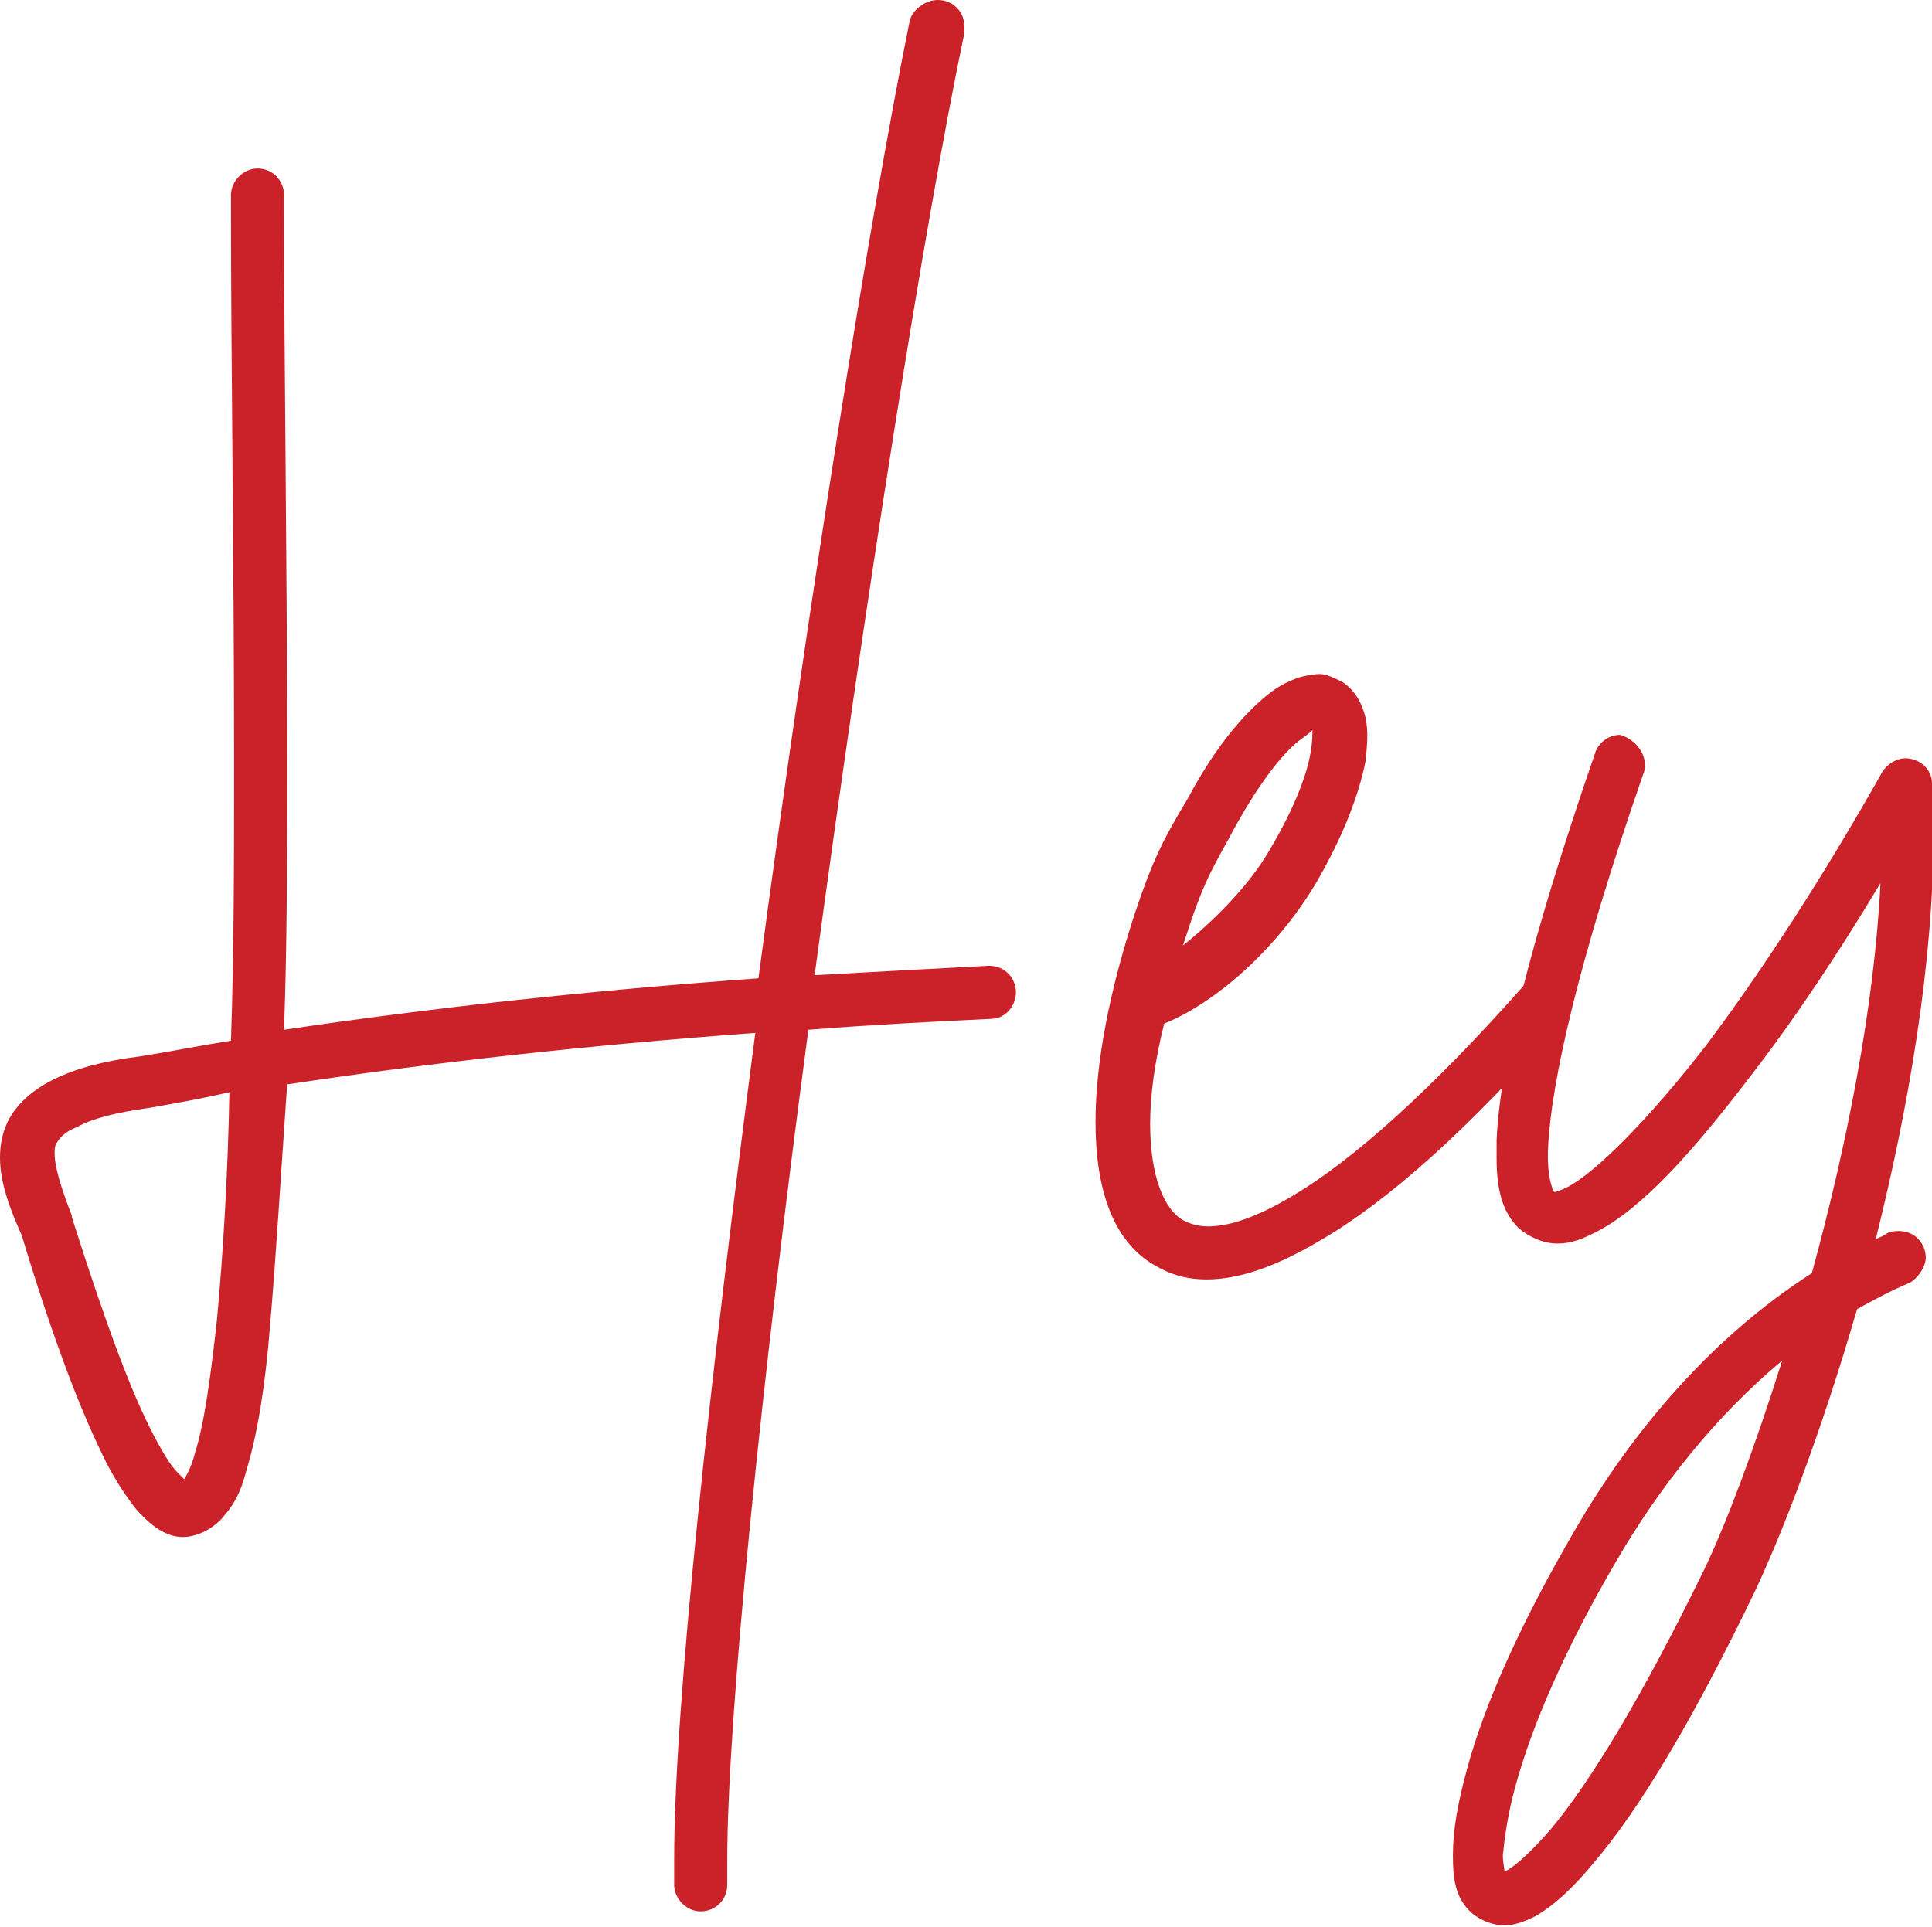
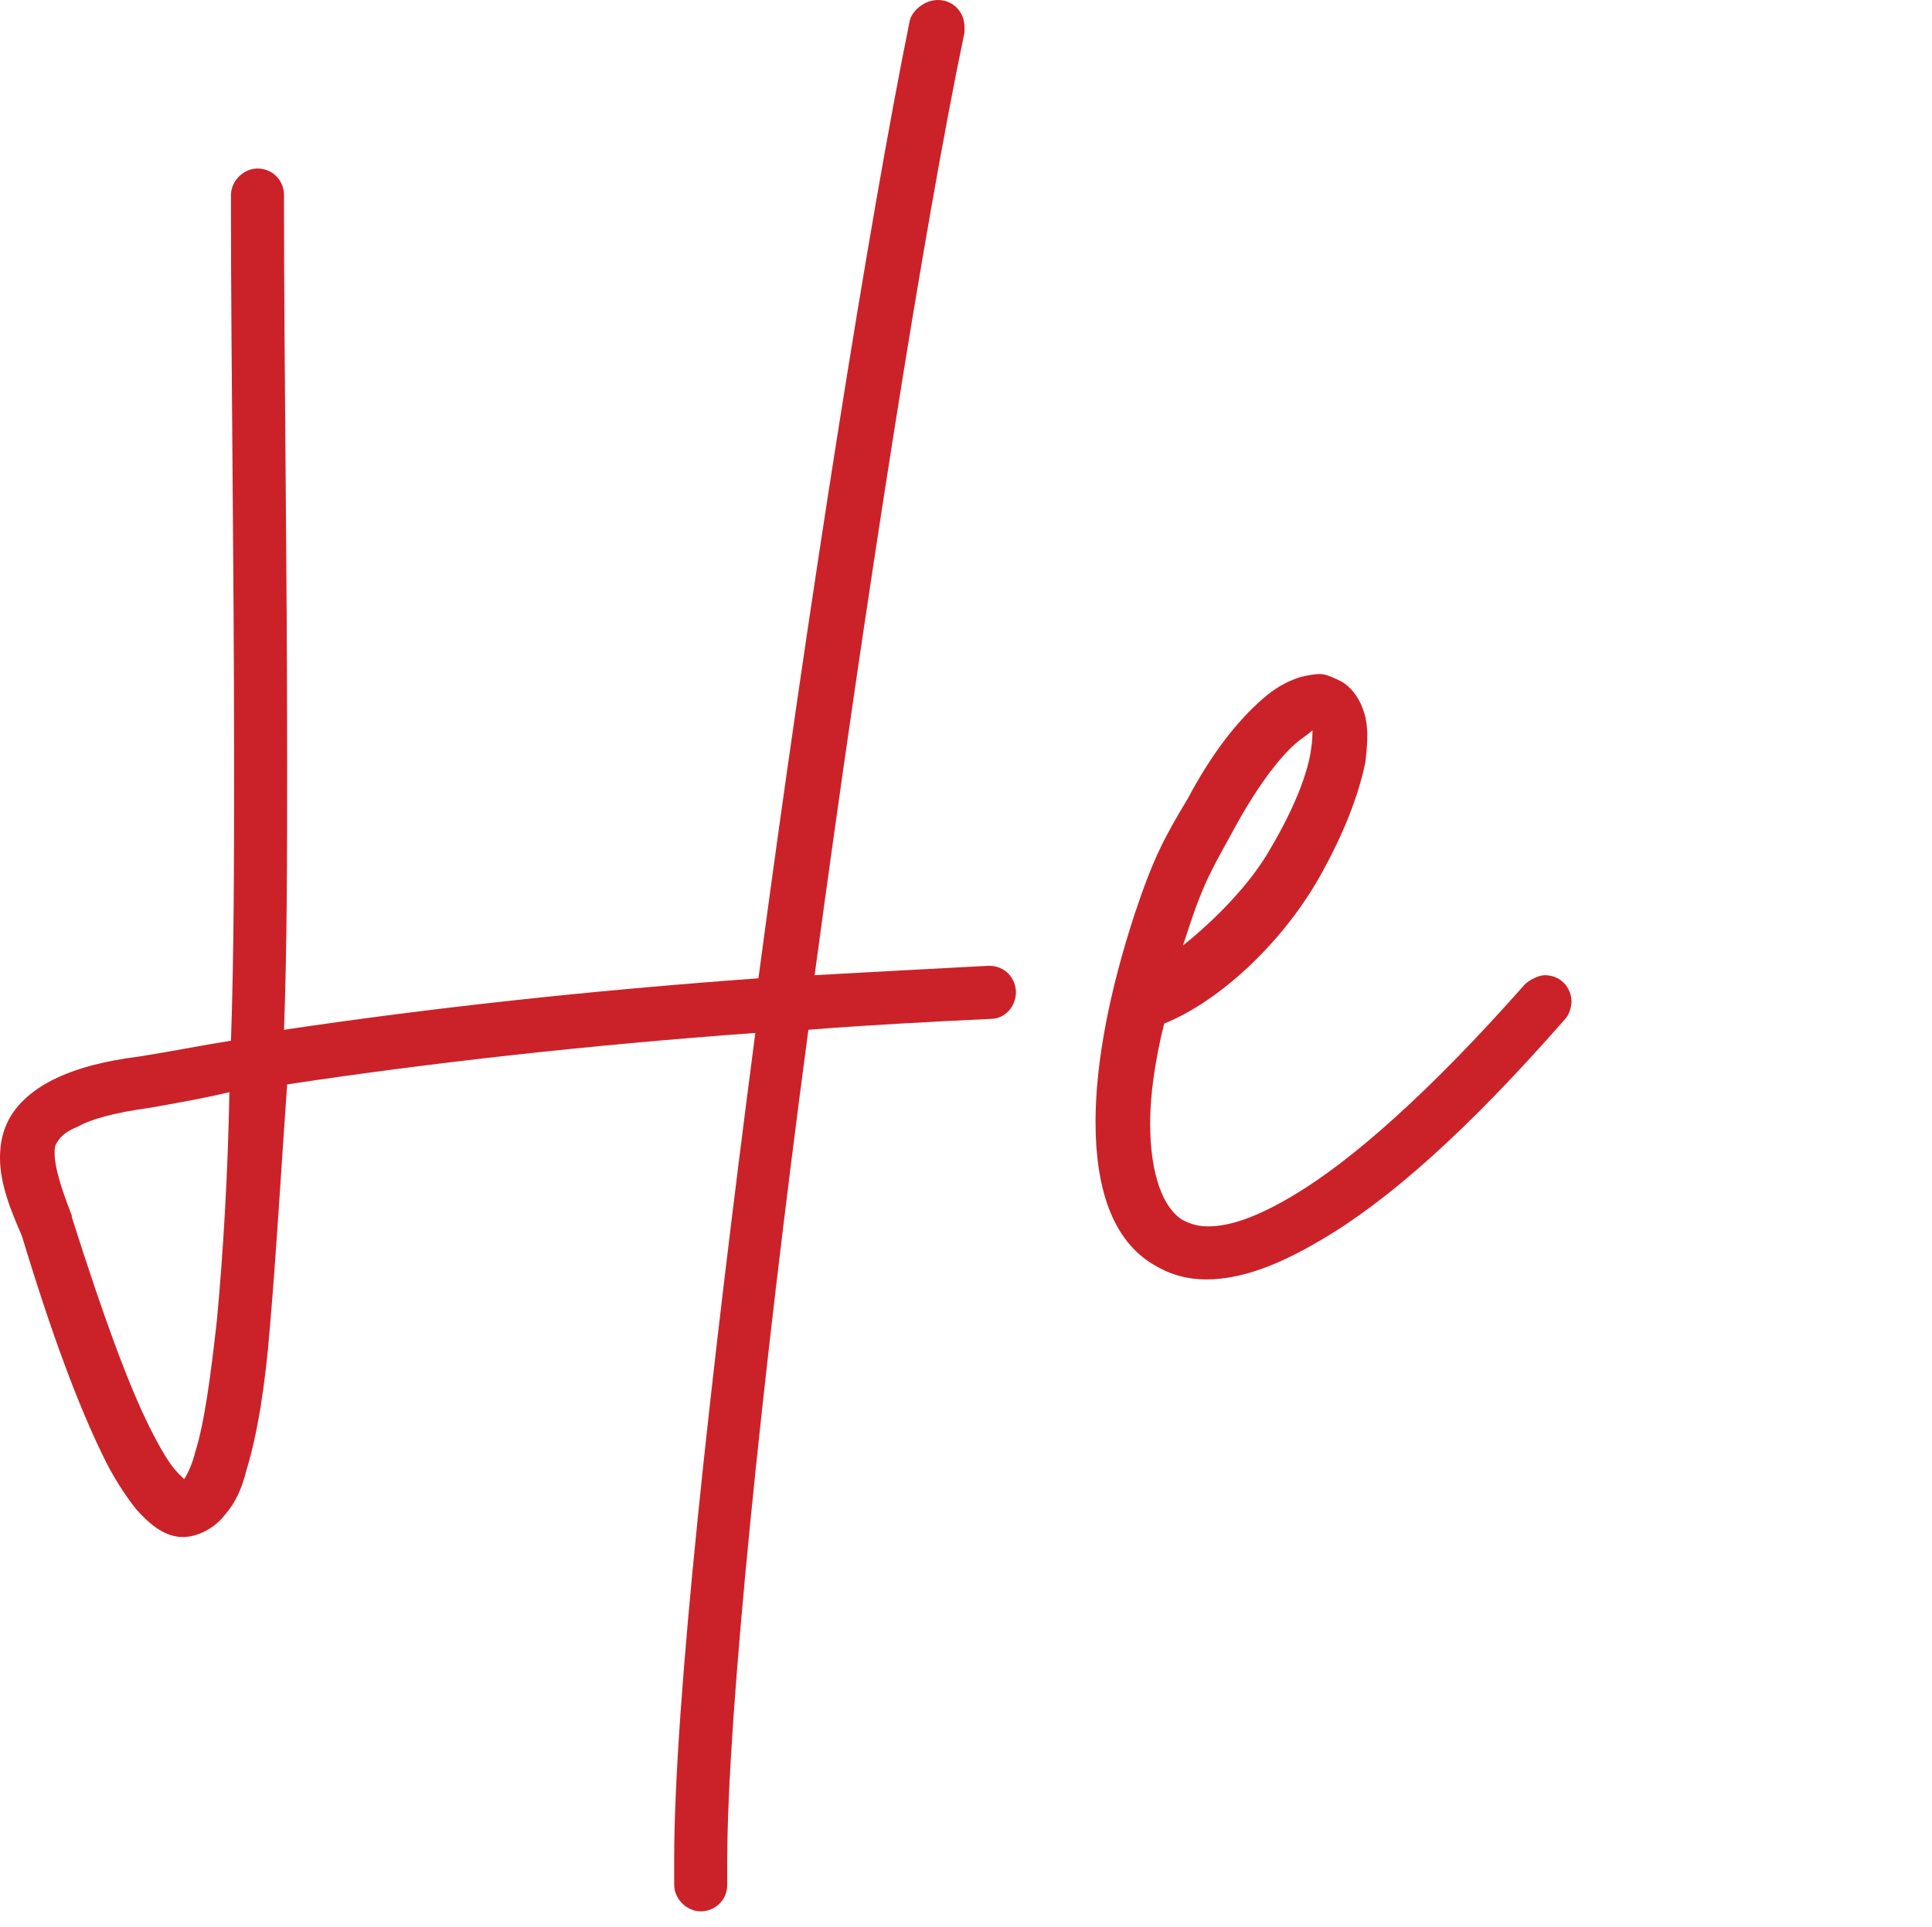
<svg xmlns="http://www.w3.org/2000/svg" version="1.1" id="Layer_1" x="0px" y="0px" viewBox="0 0 123.8 123.5" style="enable-background:new 0 0 123.8 123.5;" xml:space="preserve">
  <style type="text/css">
	.st0{enable-background:new    ;}
	.st1{fill:#CB2229;}
</style>
  <title>heading-hey</title>
  <g>
    <g id="Main">
      <g class="st0">
        <path class="st1" d="M60.1,0c1,0,1.7,0.8,1.7,1.7c0,0.1,0,0.3,0,0.4c-2.6,12.4-6.4,36.7-9.6,60.4c3.6-0.2,7.3-0.4,11.1-0.6     c0,0,0.1,0,0.1,0c1,0,1.7,0.8,1.7,1.7c0,0.9-0.7,1.7-1.6,1.7c-4.1,0.2-8,0.4-11.7,0.7c-3,22.5-5.2,44-5.2,53.3c0,0.5,0,1,0,1.4     c0,0,0,0,0,0.1c0,1-0.8,1.7-1.7,1.7c-0.9,0-1.7-0.8-1.7-1.7c0-0.5,0-1.1,0-1.6c0-10,2.3-30.8,5.2-53c-10.9,0.8-20.7,1.9-30,3.3     C18,75.2,17.7,80.4,17.3,85c-0.3,3.8-0.8,6.9-1.5,9.2c-0.3,1.2-0.7,2.1-1.4,2.9c-0.6,0.8-1.8,1.5-2.9,1.4s-2-0.9-2.8-1.8     c-0.7-0.9-1.5-2.1-2.2-3.6C5,90,3.3,85.5,1.4,79.2c0,0,0,0,0,0c-0.7-1.6-1.4-3.3-1.4-5c0-0.7,0.1-1.4,0.4-2.1     c0.5-1.2,1.6-2.2,3-2.9c1.4-0.7,3.2-1.2,5.6-1.5c1.9-0.3,3.9-0.7,5.8-1C15,60.9,15,54.9,15,48.8c0-12.8-0.2-25.6-0.2-35.5     c0-0.3,0-0.6,0-0.8c0,0,0,0,0,0c0-0.9,0.8-1.7,1.7-1.7c0,0,0,0,0,0c1,0,1.7,0.8,1.7,1.7c0,0,0,0,0,0c0,0.3,0,0.5,0,0.8     c0,9.8,0.2,22.6,0.2,35.5c0,5.8,0,11.7-0.2,17.2c9.4-1.4,19.4-2.5,30.4-3.3c3.2-24,7.1-48.6,9.7-61.4C58.5,0.6,59.3,0,60.1,0     C60.1,0,60.1,0,60.1,0z M9.6,71C9.5,71,9.5,71,9.6,71c-2.2,0.3-3.7,0.7-4.6,1.2C4,72.6,3.8,73,3.6,73.3c-0.1,0.2-0.1,0.4-0.1,0.6     c0,0.9,0.4,2.2,1.1,4c0,0,0,0.1,0,0.1c2,6.3,3.6,10.7,5,13.5c0.7,1.4,1.3,2.4,1.8,2.9c0.2,0.2,0.3,0.3,0.4,0.4     c0.2-0.3,0.5-0.9,0.7-1.7c0.6-1.9,1-4.9,1.4-8.5c0.4-4.3,0.7-9.3,0.8-14.6C13,70.4,11.3,70.7,9.6,71z" />
        <path class="st1" d="M86,43.7c0.8,0.5,1.3,1.4,1.5,2.3c0.2,0.9,0.1,1.8,0,2.8c-0.4,2-1.3,4.5-3,7.5c-2.4,4.2-6.4,7.9-9.9,9.3     C74,68,73.7,70.2,73.7,72c0,3.4,0.9,5.5,2.1,6.2c0.4,0.2,0.9,0.4,1.6,0.4c1.3,0,3-0.5,5.5-2c3.7-2.2,8.7-6.6,14.8-13.5     c0.3-0.3,0.9-0.6,1.3-0.6c1,0,1.7,0.8,1.7,1.7c0,0.4-0.2,0.9-0.4,1.1C94,72.5,88.9,77,84.6,79.5c-2.7,1.6-5.1,2.5-7.3,2.5     c-1.2,0-2.3-0.3-3.3-0.9c-2.8-1.6-3.8-5.1-3.8-9.2c0-3.8,0.9-8.4,2.5-13.3c1.2-3.6,1.9-4.9,3.4-7.4c1.6-3,3.2-5,4.8-6.4     c0.8-0.7,1.5-1.1,2.4-1.4c0.4-0.1,0.9-0.2,1.3-0.2S85.6,43.5,86,43.7z M83.2,47.5c-1.1,0.9-2.5,2.7-4,5.4c-1.4,2.6-2,3.4-3.1,6.8     c-0.1,0.3-0.2,0.6-0.3,0.9c2-1.6,4.3-3.9,5.6-6.2v0v0c1.6-2.7,2.4-4.9,2.6-6.3c0.1-0.6,0.1-1,0.1-1.3     C83.9,47,83.6,47.2,83.2,47.5z" />
-         <path class="st1" d="M105.4,49c0,0.2,0,0.4-0.1,0.6c-4.2,12.1-5.9,19.8-6.1,23.9c-0.1,1.9,0.3,2.8,0.4,2.9c0.1,0,0.4-0.1,0.8-0.3     c1.8-0.9,5.3-4.4,9-9.2c3.6-4.8,7.6-11,11.2-17.4c0.3-0.5,0.9-0.9,1.5-0.9c0.9,0,1.7,0.7,1.7,1.6c0.1,1,0.1,2.1,0.1,3.2     c0,8.3-1.6,17.6-3.7,26c0.3-0.1,0.5-0.2,0.8-0.4c0.2-0.1,0.5-0.1,0.7-0.1c1,0,1.7,0.8,1.7,1.7c0,0.6-0.5,1.3-1,1.6     c-1.2,0.5-2.3,1.1-3.4,1.7c-2.2,7.6-4.7,14.2-6.6,18.2c-4,8.3-7.4,13.9-10.2,17.2c-1.4,1.7-2.6,2.8-3.8,3.5     c-0.6,0.3-1.3,0.6-2,0.6c-0.7,0-1.5-0.3-2.1-0.8c-1.1-1-1.2-2.3-1.2-3.7c0-1.6,0.3-3.3,0.9-5.5c1.1-4.1,3.4-9.3,6.9-15.3     c3.7-6.4,8.8-12.4,15.2-16.5c2.2-8,4-17,4.4-25c-2.7,4.5-5.5,8.7-8.2,12.2c-3.8,5-7.1,8.7-10.1,10.2c-0.8,0.4-1.5,0.7-2.4,0.7     c-0.9,0-1.8-0.4-2.5-1c-1.1-1.1-1.4-2.6-1.4-4.5c0-0.3,0-0.7,0-1.1c0.2-4.8,2.1-12.6,6.3-24.8c0.2-0.7,0.9-1.2,1.6-1.2     c0,0,0,0,0,0C104.6,47.3,105.4,48.1,105.4,49z M103.6,100c-3.4,5.8-5.5,10.8-6.5,14.5c-0.5,1.8-0.7,3.4-0.8,4.4     c0,0.5,0.1,0.8,0.1,1c0,0,0.1,0,0.1,0c0.6-0.3,1.6-1.2,2.9-2.7c2.5-3,5.8-8.4,9.8-16.6c1.4-2.9,3.2-7.7,5-13.4     C110,90.7,106.4,95.2,103.6,100z" />
      </g>
    </g>
  </g>
</svg>